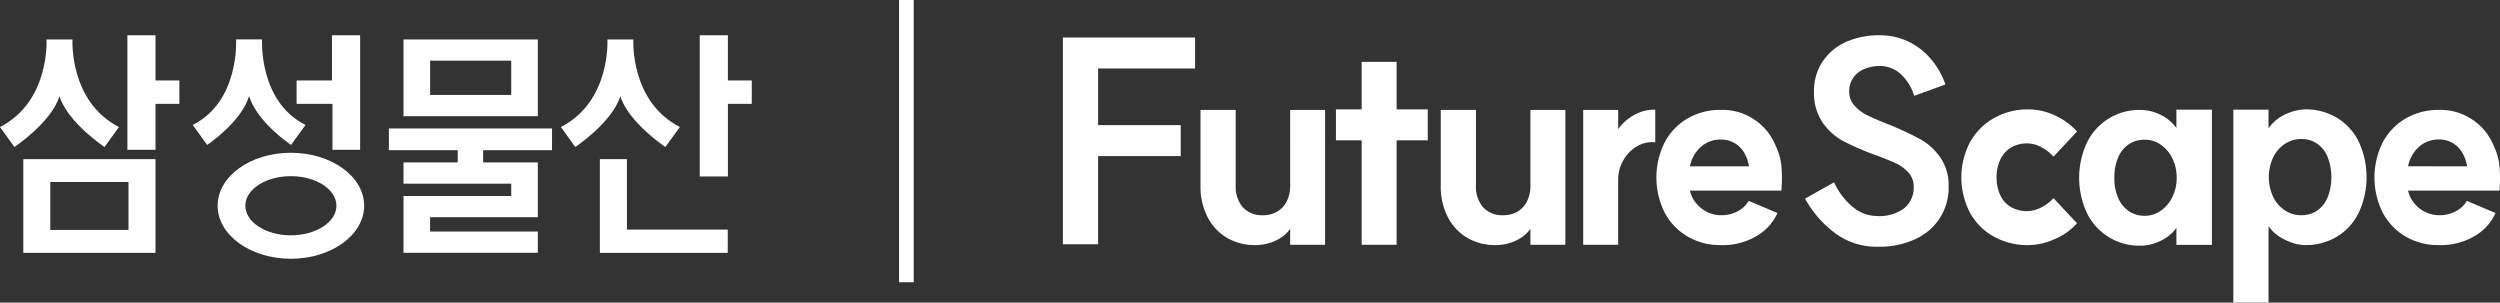
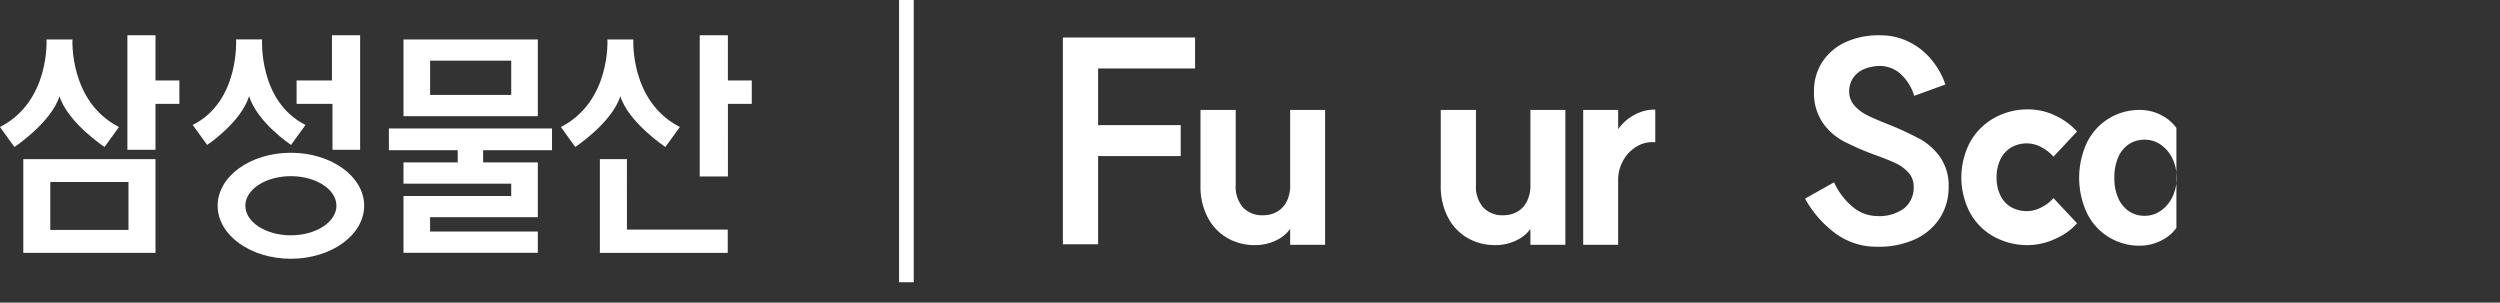
<svg xmlns="http://www.w3.org/2000/svg" width="304" height="36.793" viewBox="0 0 304 36.793">
  <rect x="0" y="0" width="304" height="36.793" fill="#333333" stroke="none" />
  <defs>
    <clipPath id="fvznnl936a">
      <path data-name="사각형 4723" style="fill:#fff" d="M0 0h91.41v27.172H0z" />
    </clipPath>
  </defs>
  <g data-name="그룹 21308">
    <g data-name="그룹 19">
      <g data-name="그룹 5">
        <path data-name="패스 5" d="M302.935 26.169h4.282V15.447h10.046v-3.764h-10.045v-6.89h11.791V1.028h-16.074z" transform="translate(-173.688 3.533)" style="fill:#fff" />
        <path data-name="패스 6" d="M377.562 43.572a4.37 4.37 0 0 1-.379 2.033 3 3 0 0 1-1.169 1.311 3.329 3.329 0 0 1-1.746.454 3.191 3.191 0 0 1-2.438-.941 3.815 3.815 0 0 1-.889-2.722v-9.143h-4.282v9.21a8.082 8.082 0 0 0 .856 3.815 6.217 6.217 0 0 0 2.355 2.521 6.677 6.677 0 0 0 3.475.891 5.778 5.778 0 0 0 2.767-.706 4.17 4.17 0 0 0 1.449-1.267v1.939h4.249v-16.4h-4.249z" transform="translate(-220.679 -21.197)" style="fill:#fff" />
-         <path data-name="패스 7" d="M436.755 12.292h-4.249v5.781h-3.129v3.764h3.129v12.7h4.249v-12.7h3.788v-3.764h-3.788z" transform="translate(-266.928 -4.773)" style="fill:#fff" />
        <path data-name="패스 8" d="M488.825 43.572a4.372 4.372 0 0 1-.379 2.033 3 3 0 0 1-1.169 1.311 3.329 3.329 0 0 1-1.746.454 3.19 3.19 0 0 1-2.437-.941 3.815 3.815 0 0 1-.889-2.722v-9.143h-4.282v9.21a8.082 8.082 0 0 0 .856 3.815 6.217 6.217 0 0 0 2.355 2.521 6.676 6.676 0 0 0 3.475.891 5.778 5.778 0 0 0 2.767-.706 4.169 4.169 0 0 0 1.449-1.267v1.939h4.249v-16.4h-4.249z" transform="translate(-302.727 -21.197)" style="fill:#fff" />
        <path data-name="패스 9" d="M548.96 35.891a5.428 5.428 0 0 0-.807.912v-2.34H543.9v16.4h4.249V42.9a4.677 4.677 0 0 1 .56-2.185 4.563 4.563 0 0 1 1.6-1.747 3.7 3.7 0 0 1 2.355-.572v-3.967a4.809 4.809 0 0 0-1.894.336 5.762 5.762 0 0 0-1.812 1.126" transform="translate(-351.383 -21.096)" style="fill:#fff" />
-         <path data-name="패스 10" d="M592.3 38.967a8.587 8.587 0 0 0-.889-1.6 7.127 7.127 0 0 0-2.108-1.865 6.823 6.823 0 0 0-3.722-.941 7.809 7.809 0 0 0-4.019 1.042 7.321 7.321 0 0 0-2.783 2.908 9.569 9.569 0 0 0 0 8.537 7.314 7.314 0 0 0 2.783 2.908A7.807 7.807 0 0 0 585.576 51a8.047 8.047 0 0 0 4.479-1.16 6.143 6.143 0 0 0 2.437-2.739L589 45.622a3.317 3.317 0 0 1-.626.773 3.776 3.776 0 0 1-1.1.672 4.216 4.216 0 0 1-1.663.3 3.7 3.7 0 0 1-1.647-.386 4.039 4.039 0 0 1-1.35-1.059 3.621 3.621 0 0 1-.758-1.546h11.134v-.269a16.375 16.375 0 0 0 0-2.538 7.228 7.228 0 0 0-.692-2.6m-10.442 2.454a4.177 4.177 0 0 1 1.318-2.353 3.5 3.5 0 0 1 2.4-.907 3.22 3.22 0 0 1 2.849 1.563 4.714 4.714 0 0 1 .61 1.7z" transform="translate(-376.356 -21.197)" style="fill:#fff" />
        <path data-name="패스 11" d="M660.619 12.622a38.076 38.076 0 0 0-3.705-1.731q-1.713-.672-2.668-1.143a5.136 5.136 0 0 1-1.6-1.193 2.516 2.516 0 0 1-.643-1.731 2.883 2.883 0 0 1 .461-1.613 2.993 2.993 0 0 1 1.336-1.093 5.054 5.054 0 0 1 2.059-.387 3.825 3.825 0 0 1 2.289.874 6.005 6.005 0 0 1 1.762 2.756l3.79-1.377a9.525 9.525 0 0 0-1.992-3.361A8.232 8.232 0 0 0 658.923.64 7.835 7.835 0 0 0 655.86 0a9.789 9.789 0 0 0-4.2.79 6.721 6.721 0 0 0-2.882 2.386 6.366 6.366 0 0 0-1.054 3.647 6.39 6.39 0 0 0 1.054 3.8 7.226 7.226 0 0 0 2.52 2.252 34.362 34.362 0 0 0 3.771 1.647q1.68.6 2.6 1.042a4.778 4.778 0 0 1 1.549 1.143 2.5 2.5 0 0 1 .626 1.714 3.229 3.229 0 0 1-1.136 2.6 5.071 5.071 0 0 1-3.344.958 4.679 4.679 0 0 1-2.767-.974 8.471 8.471 0 0 1-2.437-3.126l-3.525 1.983a13.114 13.114 0 0 0 3.821 4.319 8.372 8.372 0 0 0 4.875 1.529 10.554 10.554 0 0 0 4.645-.891 7.089 7.089 0 0 0 3.047-2.588 6.9 6.9 0 0 0 1.07-3.815 6 6 0 0 0-1.021-3.58 7.4 7.4 0 0 0-2.454-2.218" transform="translate(-427.14 4.291)" style="fill:#fff" />
        <path data-name="패스 12" d="M725.059 38.946a3.8 3.8 0 0 1 1.993-.5 3.628 3.628 0 0 1 1.647.437 5.17 5.17 0 0 1 1.515 1.176L733.08 37a8.219 8.219 0 0 0-2.668-1.95 7.624 7.624 0 0 0-3.261-.739 8.237 8.237 0 0 0-4.2 1.076 7.615 7.615 0 0 0-2.9 2.941 9.265 9.265 0 0 0 0 8.52 7.349 7.349 0 0 0 2.9 2.924 8.448 8.448 0 0 0 4.2 1.042 8.01 8.01 0 0 0 3.228-.74 7.508 7.508 0 0 0 2.7-1.916l-2.865-3.058a4.855 4.855 0 0 1-1.515 1.143 3.76 3.76 0 0 1-1.647.437 3.9 3.9 0 0 1-1.993-.487 3.254 3.254 0 0 1-1.3-1.428 4.82 4.82 0 0 1-.461-2.151 4.983 4.983 0 0 1 .461-2.218 3.364 3.364 0 0 1 1.3-1.445" transform="translate(-480.513 -21.008)" style="fill:#fff" />
-         <path data-name="패스 13" d="M785.4 36.662a5.214 5.214 0 0 0-1.894-1.588 5.542 5.542 0 0 0-2.454-.6 7.067 7.067 0 0 0-6.538 3.983 10.173 10.173 0 0 0 0 8.537 7.068 7.068 0 0 0 6.538 3.983 5.388 5.388 0 0 0 1.581-.252 6.011 6.011 0 0 0 1.6-.773 4.794 4.794 0 0 0 1.169-1.137v2.061h4.315v-16.44H785.4zm-.494 8.412a4.255 4.255 0 0 1-1.417 1.664 3.332 3.332 0 0 1-1.91.605 3.375 3.375 0 0 1-1.976-.572 3.767 3.767 0 0 1-1.285-1.6 5.9 5.9 0 0 1-.461-2.437 6.11 6.11 0 0 1 .461-2.487 3.64 3.64 0 0 1 1.285-1.6 3.454 3.454 0 0 1 1.976-.555 3.332 3.332 0 0 1 1.91.6 4.257 4.257 0 0 1 1.417 1.664 5.251 5.251 0 0 1 .527 2.37 5.173 5.173 0 0 1-.527 2.336" transform="translate(-520.75 -21.103)" style="fill:#fff" />
-         <path data-name="패스 14" d="M857.589 35.35a7.374 7.374 0 0 0-3.936-1.042 6.108 6.108 0 0 0-2.257.555 5.017 5.017 0 0 0-2.158 1.744v-2.265h-4.281V57.8h4.281v-9.29a4.789 4.789 0 0 0 1.433 1.343 6.941 6.941 0 0 0 1.647.739 5.045 5.045 0 0 0 1.334.218 7.369 7.369 0 0 0 3.936-1.042 7.025 7.025 0 0 0 2.635-2.924 10.256 10.256 0 0 0 0-8.571 7.033 7.033 0 0 0-2.635-2.924m-1.169 9.663a3.641 3.641 0 0 1-1.285 1.614 3.339 3.339 0 0 1-1.91.554 3.589 3.589 0 0 1-2.009-.6 4.014 4.014 0 0 1-1.433-1.681 5.679 5.679 0 0 1 0-4.705 4.018 4.018 0 0 1 1.433-1.681 3.589 3.589 0 0 1 2.009-.6 3.337 3.337 0 0 1 1.91.554 3.638 3.638 0 0 1 1.285 1.614 6.846 6.846 0 0 1 0 4.941" transform="translate(-573.385 -21.008)" style="fill:#fff" />
-         <path data-name="패스 15" d="M925.528 41.572a7.232 7.232 0 0 0-.691-2.6 8.589 8.589 0 0 0-.89-1.6 7.124 7.124 0 0 0-2.108-1.865 6.824 6.824 0 0 0-3.722-.941 7.81 7.81 0 0 0-4.019 1.042 7.321 7.321 0 0 0-2.783 2.908 9.569 9.569 0 0 0 0 8.537 7.315 7.315 0 0 0 2.783 2.908A7.808 7.808 0 0 0 918.117 51a8.048 8.048 0 0 0 4.48-1.16 6.142 6.142 0 0 0 2.437-2.739l-3.492-1.479a3.321 3.321 0 0 1-.626.773 3.774 3.774 0 0 1-1.1.672 4.217 4.217 0 0 1-1.663.3 3.7 3.7 0 0 1-1.647-.386 4.035 4.035 0 0 1-1.35-1.059 3.617 3.617 0 0 1-.758-1.546h11.133v-.269a16.36 16.36 0 0 0 0-2.538m-11.133-.151a4.176 4.176 0 0 1 1.318-2.353 3.5 3.5 0 0 1 2.4-.907 3.22 3.22 0 0 1 2.849 1.563 4.717 4.717 0 0 1 .61 1.7z" transform="translate(-621.577 -21.197)" style="fill:#fff" />
+         <path data-name="패스 13" d="M785.4 36.662a5.214 5.214 0 0 0-1.894-1.588 5.542 5.542 0 0 0-2.454-.6 7.067 7.067 0 0 0-6.538 3.983 10.173 10.173 0 0 0 0 8.537 7.068 7.068 0 0 0 6.538 3.983 5.388 5.388 0 0 0 1.581-.252 6.011 6.011 0 0 0 1.6-.773 4.794 4.794 0 0 0 1.169-1.137v2.061h4.315H785.4zm-.494 8.412a4.255 4.255 0 0 1-1.417 1.664 3.332 3.332 0 0 1-1.91.605 3.375 3.375 0 0 1-1.976-.572 3.767 3.767 0 0 1-1.285-1.6 5.9 5.9 0 0 1-.461-2.437 6.11 6.11 0 0 1 .461-2.487 3.64 3.64 0 0 1 1.285-1.6 3.454 3.454 0 0 1 1.976-.555 3.332 3.332 0 0 1 1.91.6 4.257 4.257 0 0 1 1.417 1.664 5.251 5.251 0 0 1 .527 2.37 5.173 5.173 0 0 1-.527 2.336" transform="translate(-520.75 -21.103)" style="fill:#fff" />
      </g>
    </g>
    <path data-name="사각형 4722" transform="translate(109.326)" style="fill:#fff" d="M0 0h1.784v34.321H0z" />
    <g data-name="그룹 12729">
      <path data-name="패스 6556" d="M85.693 0v13.92h3.417V8.336h2.905V5.492h-2.904V0z" transform="translate(-70.202 4.292)" style="fill:#fff" />
      <path data-name="패스 6557" d="M21.463 76.423h16.074v11.393H21.463zM34.252 79.2h-9.51v5.83h9.51z" transform="translate(-18.628 -57.071)" style="fill:#fff" />
      <g data-name="그룹 12704">
        <g data-name="그룹 12703" style="clip-path:url(#fvznnl936a)" transform="translate(0 4.292)">
          <path data-name="패스 6558" d="M8.815 2.568s-.437 7.532 5.651 10.647l-1.755 2.428s-4.47-2.953-5.478-6.174c-1.012 3.22-5.479 6.174-5.479 6.174L0 13.215C6.1 10.1 5.655 2.568 5.655 2.568z" transform="translate(0 -2.062)" style="fill:#fff" />
          <path data-name="패스 6559" d="M190.75 0v13.92h-3.363V8.336h-4.362V5.493h4.3V0z" transform="translate(-146.959)" style="fill:#fff" />
          <path data-name="패스 6560" d="M143.2 85.371c-4.92 0-8.9-2.884-8.9-6.449s3.981-6.44 8.9-6.44 8.917 2.883 8.917 6.44-3.992 6.449-8.917 6.449m5.546-6.449c0-1.982-2.485-3.594-5.546-3.594s-5.532 1.612-5.532 3.594 2.477 3.6 5.532 3.6 5.546-1.619 5.546-3.6" transform="translate(-107.835 -58.199)" style="fill:#fff" />
          <path data-name="패스 6561" d="M125.773 9.468c-1.012 3.221-5.1 5.922-5.1 5.922l-1.755-2.427c5.723-2.865 5.275-10.4 5.275-10.4h3.157s-.446 7.531 5.284 10.4l-1.758 2.427s-4.086-2.7-5.1-5.922" transform="translate(-95.483 -2.061)" style="fill:#fff" />
          <path data-name="패스 6562" d="M366.424 5.493V0H363v17.164h3.428V8.337h2.9V5.493zm-7.6 8.088 1.761-2.428C354.485 8.038 354.93.506 354.93.506h-3.156s.445 7.531-5.659 10.647l1.752 2.428s4.467-2.953 5.477-6.174c1.015 3.22 5.478 6.174 5.478 6.174m-4.677 1.476h-3.289v11.4h15.549v-2.83h-12.257z" transform="translate(-277.913 -.001)" style="fill:#fff" />
          <path data-name="패스 6563" d="M241.761 28.511h16.333v-2.59h-13.1V24.18h13.1v-6.66h-6.65v-1.488h8.377v-2.641h-19.835v2.641h8.369v1.488h-6.594v2.587h13.1V21.6h-13.1zm0-16.614h16.333v-9.33h-16.333zm13.1-2.586h-9.863V5.15h9.863z" transform="translate(-192.696 -2.061)" style="fill:#fff" />
        </g>
      </g>
    </g>
  </g>
</svg>